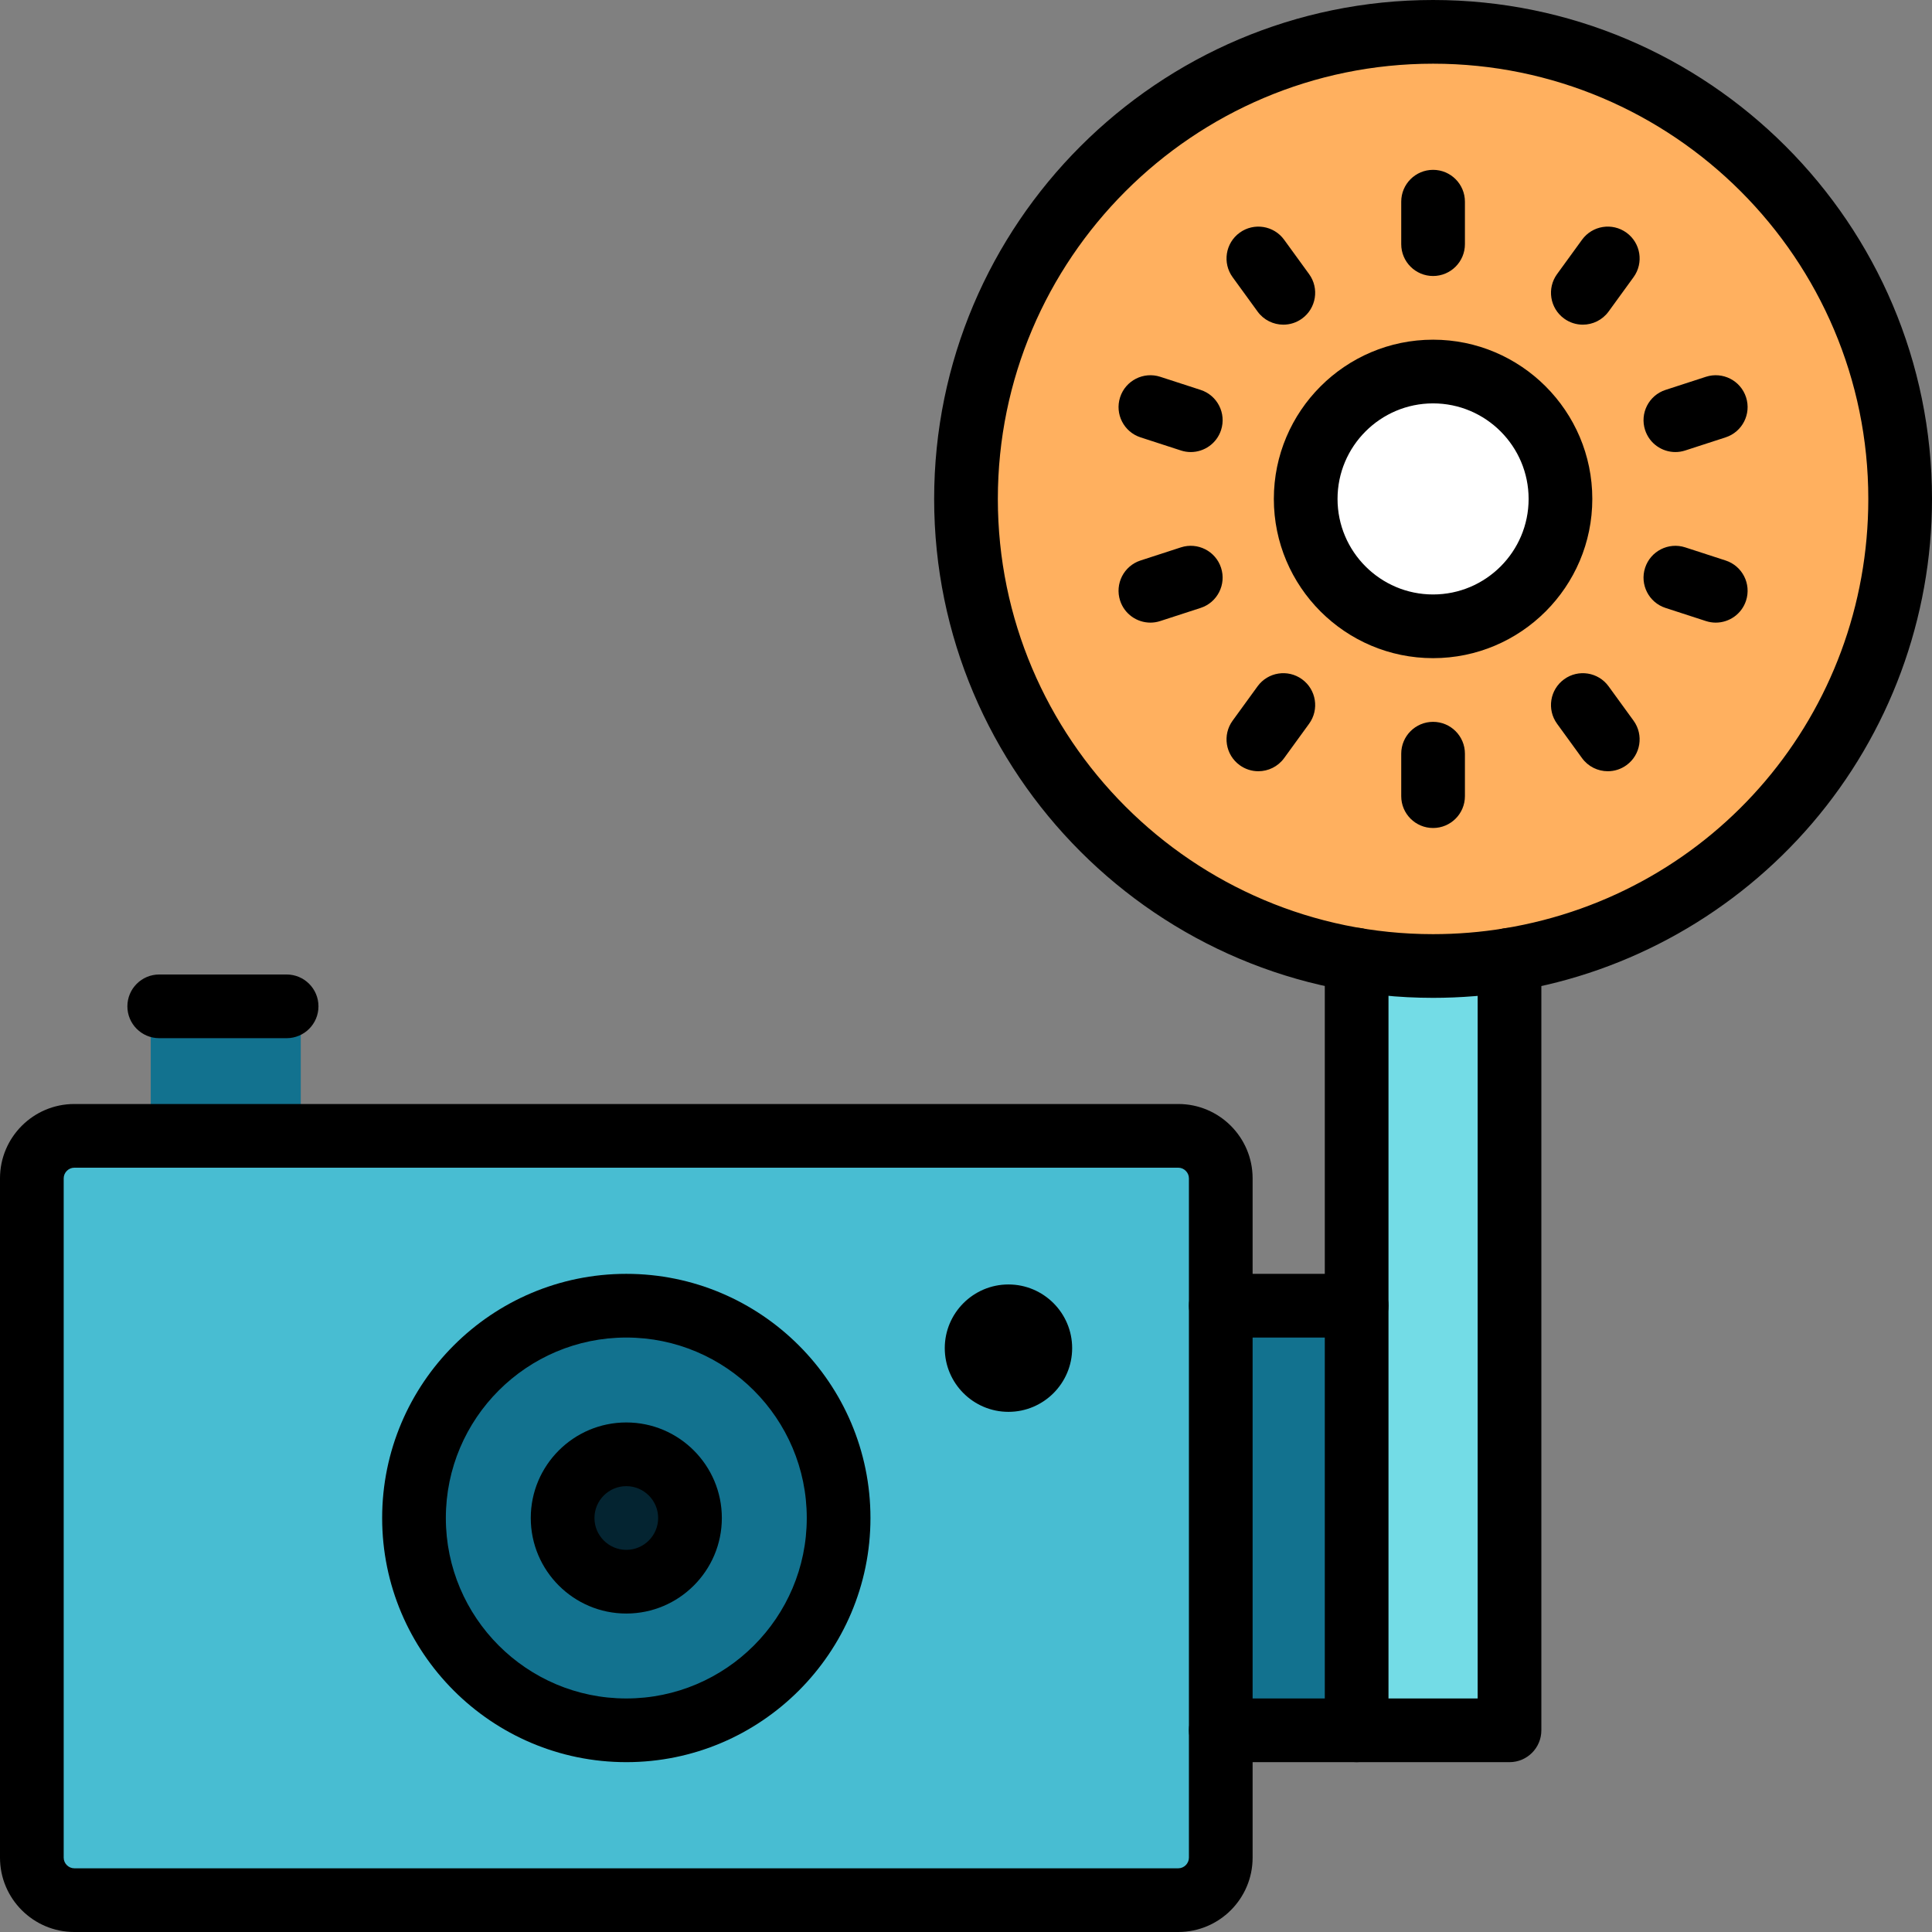
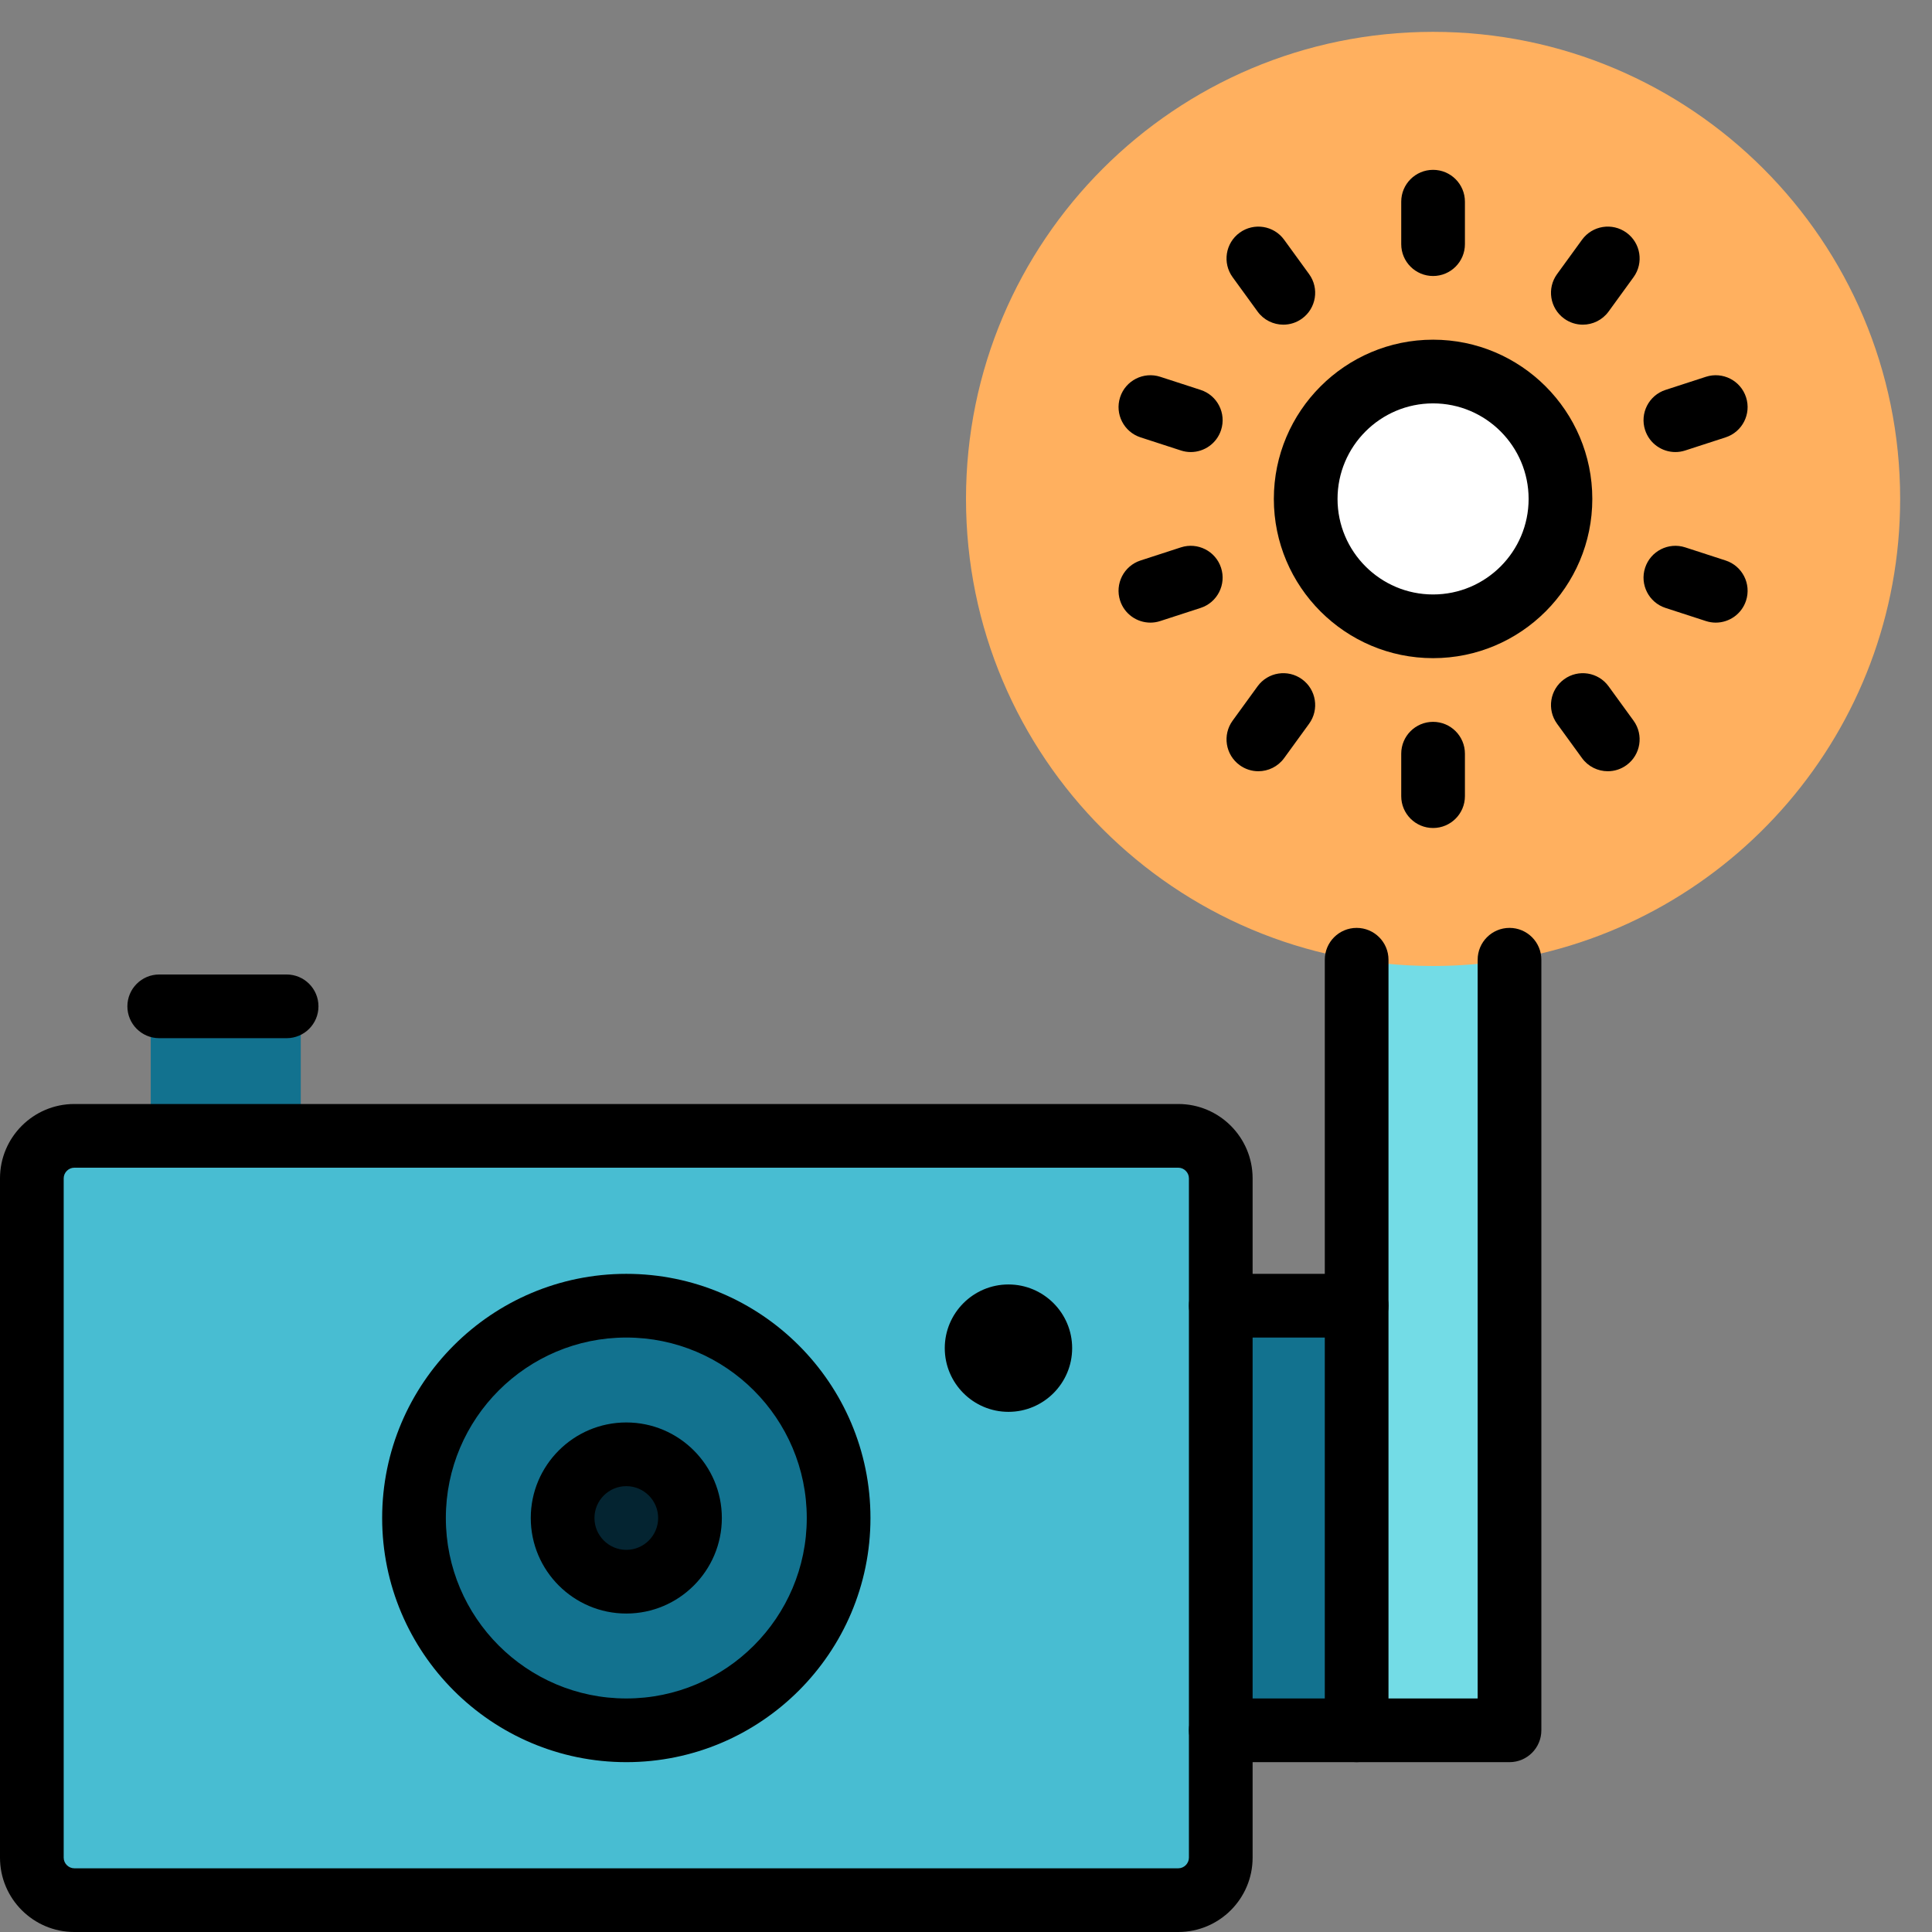
<svg xmlns="http://www.w3.org/2000/svg" version="1.1" id="Layer_1" viewBox="0 0 512 512" xml:space="preserve">
  <rect x="0" y="0" width="512" height="512" fill="#808080" stroke="none" />
  <g>
    <rect x="39.947" y="267.253" style="fill:#12728F;" width="39.756" height="45.011" />
    <polyline style="fill:#12728F;" points="301.011,346.022 382.031,346.022 359.525,458.549 301.011,458.549  " />
  </g>
  <rect x="359.525" y="220.588" style="fill:#73DCE6;" width="40.51" height="237.962" />
  <path style="fill:#48BDD2;" d="M323.517,492.308c0,6.189-5.064,11.253-11.253,11.253H19.692c-6.189,0-11.253-5.064-11.253-11.253  V312.264c0-6.189,5.064-11.253,11.253-11.253h292.571c6.189,0,11.253,5.064,11.253,11.253V492.308z" />
  <circle style="fill:#12728F;" cx="165.978" cy="402.286" r="56.264" />
  <path style="fill:#042431;" d="M165.978,419.165c-9.307,0-16.879-7.572-16.879-16.879c0-9.307,7.572-16.879,16.879-16.879  s16.879,7.572,16.879,16.879C182.857,411.593,175.285,419.165,165.978,419.165z" />
  <path style="fill:#FFB05F;" d="M503.56,132.22c0,61.464-44.798,112.463-103.524,122.131c-6.591,1.085-13.358,1.65-20.256,1.65  C311.419,256,256,200.581,256,132.22S311.419,8.44,379.78,8.44S503.56,63.858,503.56,132.22z" />
  <path style="fill:#FFFFFF;" d="M379.78,165.978c-18.614,0-33.758-15.144-33.758-33.758s15.144-33.758,33.758-33.758  s33.758,15.144,33.758,33.758S398.395,165.978,379.78,165.978z" />
  <path d="M359.525,466.989c-4.662,0-8.44-3.778-8.44-8.44V254.341c0-4.662,3.778-8.44,8.44-8.44s8.44,3.778,8.44,8.44v204.208  C367.965,463.211,364.187,466.989,359.525,466.989z" />
  <path d="M400.035,466.989h-76.519c-4.662,0-8.44-3.778-8.44-8.44s3.778-8.44,8.44-8.44h68.079V254.341c0-4.662,3.778-8.44,8.44-8.44  s8.44,3.778,8.44,8.44v204.208C408.475,463.211,404.697,466.989,400.035,466.989z" />
  <path d="M312.264,512H19.692C8.835,512,0,503.165,0,492.308V312.264c0-10.858,8.835-19.692,19.692-19.692h292.571  c10.858,0,19.692,8.835,19.692,19.692v180.044C331.956,503.165,323.122,512,312.264,512z M19.692,309.451  c-1.525,0-2.813,1.288-2.813,2.813v180.044c0,1.525,1.288,2.813,2.813,2.813h292.571c1.525,0,2.813-1.288,2.813-2.813V312.264  c0-1.525-1.288-2.813-2.813-2.813H19.692z" />
  <path d="M165.978,466.989c-35.678,0-64.703-29.025-64.703-64.703s29.025-64.703,64.703-64.703s64.703,29.025,64.703,64.703  S201.656,466.989,165.978,466.989z M165.978,354.462c-26.371,0-47.824,21.453-47.824,47.824s21.453,47.824,47.824,47.824  s47.824-21.453,47.824-47.824S192.349,354.462,165.978,354.462z" />
  <path d="M165.978,427.604c-13.961,0-25.319-11.358-25.319-25.319s11.357-25.319,25.319-25.319c13.961,0,25.319,11.359,25.319,25.319  S179.939,427.604,165.978,427.604z M165.978,393.846c-4.654,0-8.44,3.785-8.44,8.44s3.785,8.44,8.44,8.44  c4.654,0,8.44-3.785,8.44-8.44S170.632,393.846,165.978,393.846z" />
  <path d="M267.253,374.154c-9.307,0-16.879-7.571-16.879-16.879c0-9.308,7.572-16.879,16.879-16.879  c9.307,0,16.879,7.571,16.879,16.879C284.132,366.583,276.56,374.154,267.253,374.154z" />
  <path d="M75.956,275.13H42.198c-4.661,0-8.44-3.778-8.44-8.44s3.779-8.44,8.44-8.44h33.758c4.661,0,8.44,3.778,8.44,8.44  S80.617,275.13,75.956,275.13z" />
-   <path d="M379.78,264.44c-72.907,0-132.22-59.313-132.22-132.22S306.874,0,379.78,0S512,59.313,512,132.22  c0,31.53-11.282,62.066-31.77,85.98c-20.262,23.651-48.254,39.447-78.823,44.478C394.303,263.848,387.027,264.44,379.78,264.44z   M379.78,16.879c-63.599,0-115.341,51.741-115.341,115.341S316.181,247.56,379.78,247.56c6.332,0,12.685-0.518,18.885-1.537  c55.889-9.2,96.455-57.062,96.455-113.804C495.121,68.62,443.38,16.879,379.78,16.879z" />
  <path d="M379.78,174.418c-23.268,0-42.198-18.929-42.198-42.198s18.929-42.198,42.198-42.198s42.198,18.929,42.198,42.198  S403.049,174.418,379.78,174.418z M379.78,106.901c-13.96,0-25.319,11.359-25.319,25.319s11.359,25.319,25.319,25.319  s25.319-11.359,25.319-25.319S393.74,106.901,379.78,106.901z" />
  <path d="M359.525,354.462h-36.009c-4.662,0-8.44-3.778-8.44-8.44s3.778-8.44,8.44-8.44h36.009c4.662,0,8.44,3.778,8.44,8.44  S364.187,354.462,359.525,354.462z" />
  <path d="M379.78,219.429c-4.662,0-8.44-3.778-8.44-8.44v-11.253c0-4.662,3.778-8.44,8.44-8.44s8.44,3.778,8.44,8.44v11.253  C388.22,215.651,384.442,219.429,379.78,219.429z" />
  <path d="M426.085,204.386c-2.61,0-5.183-1.206-6.834-3.48l-6.613-9.103c-2.74-3.772-1.903-9.049,1.867-11.788  c3.772-2.741,9.049-1.904,11.788,1.867l6.613,9.103c2.74,3.772,1.903,9.049-1.867,11.787  C429.542,203.862,427.806,204.386,426.085,204.386z" />
  <path d="M454.697,165.002c-0.865,0-1.744-0.134-2.61-0.415l-10.702-3.477c-4.432-1.439-6.86-6.201-5.418-10.634  c1.439-4.434,6.207-6.855,10.634-5.418l10.702,3.477c4.432,1.439,6.86,6.201,5.418,10.634  C461.563,162.735,458.254,165.002,454.697,165.002z" />
  <path d="M443.99,119.798c-3.557,0-6.866-2.267-8.024-5.835c-1.44-4.432,0.986-9.195,5.418-10.634l10.702-3.477  c4.428-1.435,9.195,0.985,10.634,5.419c1.44,4.432-0.986,9.195-5.418,10.634l-10.702,3.477  C445.734,119.664,444.855,119.798,443.99,119.798z" />
  <path d="M419.46,86.039c-1.719,0-3.456-0.524-4.953-1.614c-3.771-2.739-4.607-8.016-1.867-11.788l6.613-9.103  c2.739-3.77,8.016-4.61,11.788-1.867c3.771,2.739,4.607,8.016,1.867,11.787l-6.613,9.103  C424.643,84.831,422.069,86.039,419.46,86.039z" />
  <path d="M379.78,73.143c-4.662,0-8.44-3.778-8.44-8.44V53.451c0-4.662,3.778-8.44,8.44-8.44s8.44,3.778,8.44,8.44v11.253  C388.22,69.365,384.442,73.143,379.78,73.143z" />
  <path d="M340.101,86.039c-2.609,0-5.184-1.206-6.834-3.48l-6.613-9.103c-2.74-3.771-1.903-9.049,1.867-11.787  c3.772-2.741,9.049-1.904,11.788,1.867l6.613,9.103c2.74,3.772,1.903,9.049-1.867,11.788  C343.558,85.514,341.821,86.039,340.101,86.039z" />
  <path d="M315.571,119.798c-0.865,0-1.744-0.134-2.609-0.415l-10.702-3.477c-4.432-1.439-6.86-6.201-5.418-10.634  c1.439-4.435,6.206-6.854,10.634-5.419l10.702,3.477c4.432,1.439,6.86,6.201,5.418,10.634  C322.436,117.53,319.128,119.798,315.571,119.798z" />
  <path d="M304.864,165.002c-3.557,0-6.866-2.267-8.024-5.835c-1.44-4.432,0.986-9.195,5.418-10.634l10.702-3.477  c4.428-1.436,9.195,0.985,10.634,5.418c1.44,4.432-0.986,9.195-5.418,10.634l-10.702,3.477  C306.608,164.869,305.728,165.002,304.864,165.002z" />
  <path d="M333.475,204.386c-1.719,0-3.456-0.524-4.953-1.614c-3.771-2.739-4.607-8.016-1.867-11.787l6.613-9.103  c2.738-3.771,8.016-4.61,11.788-1.867c3.771,2.739,4.607,8.016,1.867,11.788l-6.613,9.103  C338.658,203.178,336.085,204.386,333.475,204.386z" />
</svg>